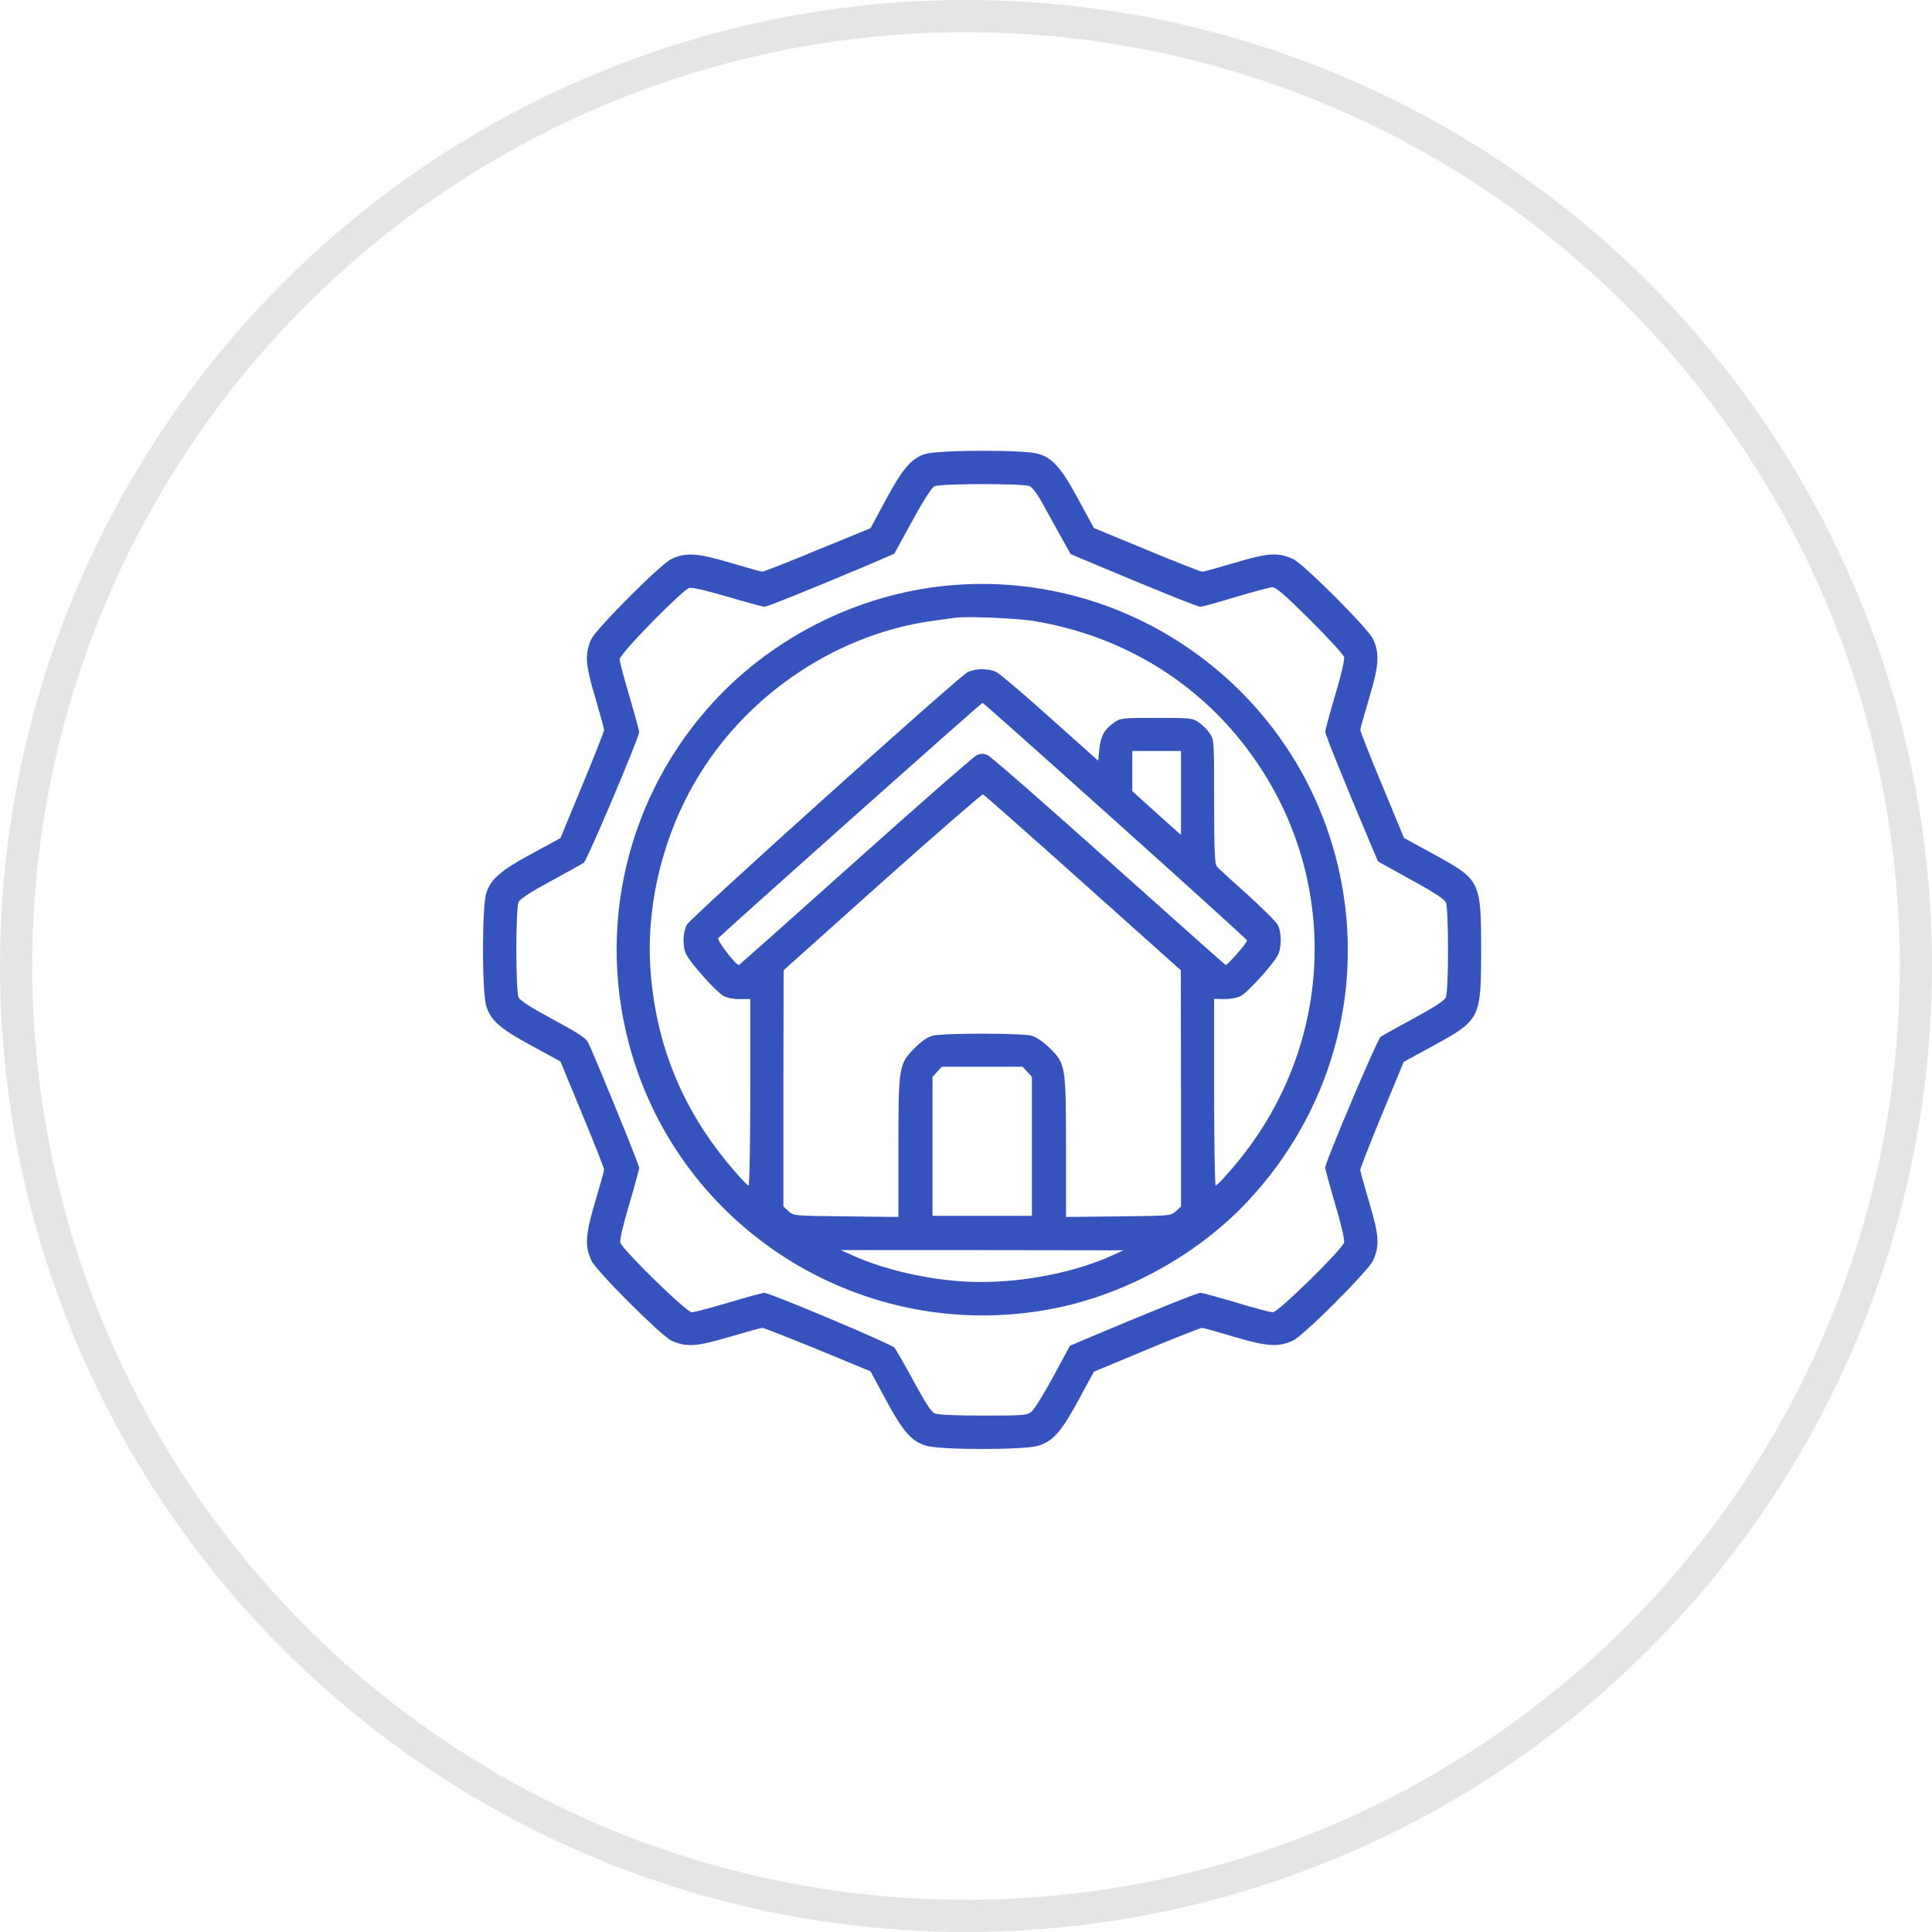
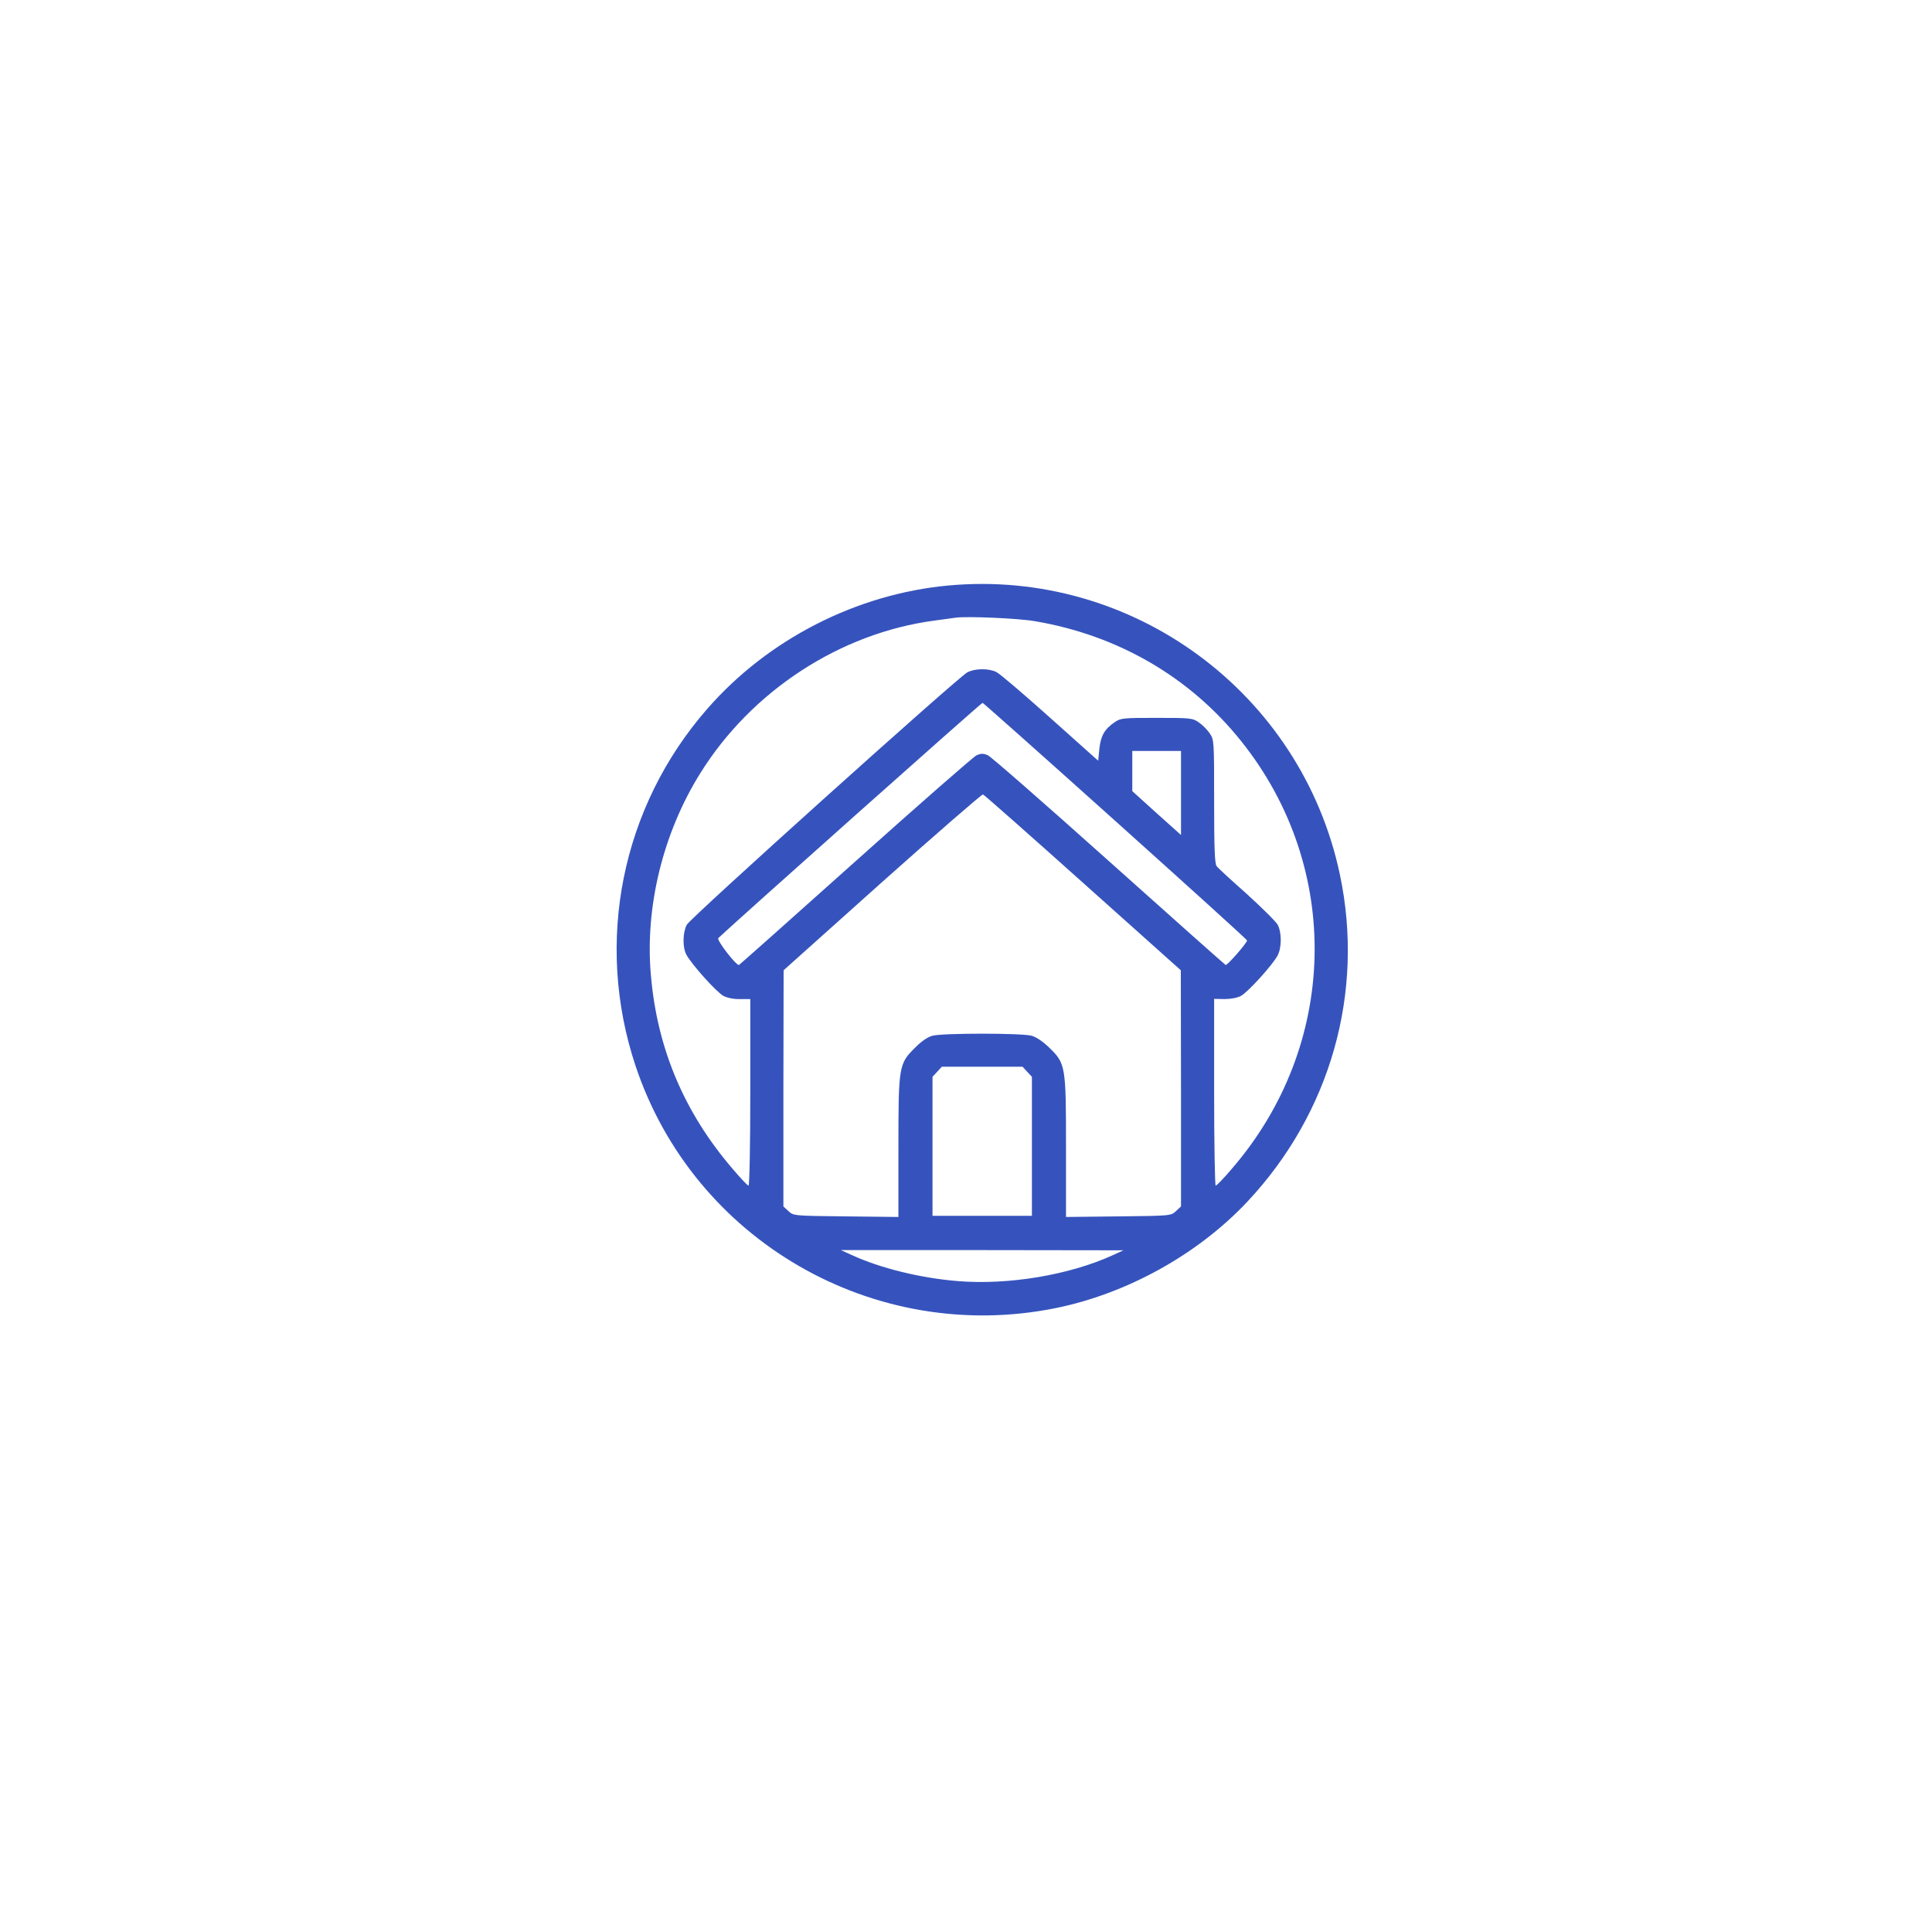
<svg xmlns="http://www.w3.org/2000/svg" width="60" height="60" viewBox="0 0 60 60" fill="none">
-   <circle cx="30" cy="30" r="29.5" stroke="#E5E5E6" />
-   <path d="M28.742 14.098C28.306 14.231 28.034 14.546 27.507 15.527L27.035 16.404L25.395 17.076C24.493 17.451 23.718 17.754 23.676 17.754C23.633 17.754 23.186 17.627 22.677 17.476C21.66 17.173 21.303 17.149 20.849 17.361C20.522 17.512 18.519 19.521 18.368 19.842C18.156 20.302 18.174 20.617 18.483 21.652C18.634 22.172 18.761 22.626 18.761 22.669C18.761 22.711 18.458 23.486 18.083 24.388L17.405 26.028L16.527 26.506C15.559 27.027 15.25 27.293 15.105 27.723C14.966 28.122 14.966 30.779 15.099 31.233C15.232 31.687 15.529 31.948 16.527 32.486L17.405 32.964L18.083 34.605C18.458 35.506 18.761 36.281 18.761 36.324C18.761 36.366 18.634 36.814 18.483 37.322C18.18 38.339 18.156 38.696 18.368 39.15C18.519 39.477 20.528 41.48 20.849 41.632C21.309 41.843 21.624 41.825 22.659 41.517C23.179 41.365 23.633 41.238 23.676 41.238C23.718 41.238 24.493 41.541 25.395 41.91L27.035 42.588L27.507 43.466C28.046 44.464 28.306 44.761 28.766 44.9C29.208 45.033 31.798 45.033 32.24 44.9C32.7 44.761 32.961 44.464 33.499 43.472L33.971 42.6L35.611 41.916C36.513 41.541 37.288 41.238 37.331 41.238C37.373 41.238 37.821 41.365 38.329 41.517C39.346 41.819 39.703 41.843 40.157 41.632C40.478 41.486 42.487 39.477 42.639 39.15C42.85 38.69 42.832 38.375 42.524 37.346C42.372 36.832 42.245 36.378 42.245 36.33C42.245 36.281 42.548 35.506 42.917 34.611L43.595 32.976L44.527 32.468C45.974 31.675 45.998 31.627 45.998 29.496C45.998 27.366 45.974 27.317 44.527 26.53L43.601 26.022L42.923 24.382C42.548 23.486 42.245 22.711 42.245 22.669C42.245 22.626 42.372 22.178 42.524 21.67C42.826 20.653 42.85 20.296 42.639 19.842C42.487 19.515 40.478 17.506 40.157 17.361C39.697 17.149 39.382 17.167 38.353 17.476C37.839 17.627 37.385 17.754 37.337 17.754C37.288 17.754 36.513 17.451 35.611 17.076L33.971 16.398L33.499 15.527C32.961 14.528 32.7 14.231 32.24 14.092C31.817 13.965 29.153 13.971 28.742 14.098ZM31.974 15.097C32.071 15.139 32.24 15.375 32.44 15.751C32.615 16.071 32.87 16.531 33.003 16.767L33.251 17.209L33.886 17.476C35.926 18.335 37.191 18.843 37.276 18.843C37.331 18.843 37.821 18.71 38.371 18.541C38.922 18.378 39.437 18.238 39.516 18.238C39.63 18.238 39.921 18.492 40.684 19.249C41.246 19.812 41.719 20.326 41.743 20.405C41.761 20.49 41.652 20.968 41.464 21.591C41.295 22.166 41.156 22.675 41.156 22.729C41.156 22.808 41.737 24.248 42.524 26.113L42.796 26.754L43.813 27.317C44.521 27.705 44.854 27.922 44.902 28.025C44.993 28.225 44.993 30.767 44.902 30.973C44.854 31.076 44.551 31.276 43.904 31.627C43.395 31.905 42.929 32.159 42.875 32.202C42.772 32.274 41.156 36.093 41.156 36.257C41.156 36.305 41.295 36.82 41.464 37.395C41.652 38.024 41.761 38.502 41.743 38.587C41.688 38.799 39.697 40.754 39.528 40.754C39.455 40.754 38.941 40.621 38.39 40.451C37.839 40.288 37.343 40.149 37.282 40.149C37.191 40.149 35.817 40.7 33.88 41.517L33.227 41.795L32.706 42.758C32.422 43.284 32.119 43.774 32.034 43.841C31.889 43.956 31.786 43.962 30.527 43.962C29.656 43.962 29.123 43.938 29.026 43.895C28.923 43.847 28.724 43.544 28.373 42.891C28.094 42.382 27.828 41.91 27.773 41.85C27.671 41.735 23.906 40.149 23.736 40.149C23.688 40.149 23.192 40.282 22.635 40.451C22.078 40.615 21.563 40.754 21.485 40.754C21.315 40.754 19.324 38.805 19.263 38.587C19.245 38.502 19.354 38.024 19.542 37.401C19.711 36.826 19.85 36.318 19.85 36.263C19.85 36.172 18.428 32.692 18.259 32.365C18.186 32.232 17.926 32.062 17.169 31.657C16.467 31.276 16.152 31.076 16.104 30.973C16.013 30.767 16.013 28.225 16.104 28.019C16.152 27.916 16.455 27.717 17.102 27.366C17.611 27.087 18.077 26.833 18.131 26.791C18.234 26.718 19.85 22.899 19.85 22.735C19.85 22.681 19.711 22.185 19.548 21.622C19.378 21.059 19.245 20.544 19.245 20.472C19.245 20.302 21.2 18.311 21.412 18.256C21.497 18.238 21.975 18.347 22.604 18.535C23.179 18.704 23.694 18.843 23.742 18.843C23.827 18.843 25.104 18.329 26.914 17.566L27.773 17.197L28.33 16.18C28.663 15.569 28.936 15.139 29.014 15.103C29.196 15.012 31.786 15.012 31.974 15.097Z" fill="#3653BD" />
  <path d="M29.444 18.184C26.593 18.45 23.851 19.854 21.969 22.009C19.3 25.059 18.458 29.254 19.736 33.097C21.545 38.527 27.144 41.759 32.773 40.627C34.994 40.179 37.203 38.956 38.741 37.316C41.325 34.562 42.385 30.809 41.61 27.154C40.417 21.519 35.176 17.651 29.444 18.184ZM32.137 19.291C34.722 19.727 36.967 21.035 38.553 23.026C41.701 26.966 41.567 32.486 38.239 36.317C38.002 36.596 37.785 36.82 37.754 36.82C37.73 36.82 37.706 35.512 37.706 33.921V31.021L38.027 31.027C38.214 31.027 38.42 30.991 38.535 30.931C38.753 30.816 39.522 29.968 39.679 29.672C39.806 29.424 39.806 28.97 39.685 28.727C39.631 28.625 39.195 28.195 38.723 27.765C38.245 27.341 37.821 26.954 37.785 26.899C37.724 26.833 37.706 26.337 37.706 24.896C37.706 23.002 37.706 22.977 37.567 22.772C37.494 22.663 37.337 22.505 37.228 22.433C37.034 22.299 36.967 22.294 35.92 22.294C34.879 22.294 34.807 22.299 34.619 22.427C34.298 22.645 34.183 22.856 34.141 23.262L34.105 23.625L32.622 22.299C31.805 21.567 31.054 20.926 30.945 20.871C30.697 20.75 30.273 20.756 30.037 20.883C29.716 21.065 21.436 28.509 21.327 28.721C21.2 28.97 21.194 29.417 21.315 29.647C21.473 29.944 22.259 30.822 22.471 30.931C22.586 30.991 22.798 31.034 22.986 31.027H23.301V33.921C23.301 35.555 23.276 36.82 23.246 36.82C23.216 36.82 22.998 36.59 22.762 36.311C21.255 34.562 20.407 32.565 20.214 30.283C20.026 28.171 20.589 25.871 21.745 24.018C23.337 21.458 26.091 19.661 29.02 19.273C29.287 19.237 29.589 19.195 29.686 19.182C30.031 19.134 31.623 19.201 32.137 19.291ZM34.643 25.501C36.889 27.517 38.729 29.181 38.729 29.206C38.735 29.272 38.117 29.986 38.063 29.968C38.039 29.956 36.404 28.503 34.437 26.742C32.464 24.975 30.776 23.498 30.679 23.456C30.54 23.395 30.467 23.395 30.328 23.456C30.237 23.498 28.548 24.975 26.575 26.742C24.608 28.503 22.974 29.956 22.95 29.968C22.865 29.992 22.247 29.194 22.308 29.133C22.707 28.746 30.485 21.815 30.515 21.827C30.54 21.834 32.398 23.486 34.643 25.501ZM36.677 24.63V25.931L35.92 25.253L35.164 24.569V23.946V23.322H35.92H36.677V24.63ZM33.632 27.414L36.671 30.132L36.677 33.8V37.467L36.52 37.613C36.362 37.758 36.362 37.758 34.734 37.776L33.106 37.794V35.652C33.106 33.103 33.094 33.031 32.591 32.541C32.398 32.353 32.18 32.202 32.035 32.165C31.726 32.081 29.274 32.081 28.96 32.165C28.802 32.208 28.609 32.341 28.409 32.547C27.913 33.037 27.901 33.116 27.901 35.652V37.794L26.272 37.776C24.644 37.758 24.644 37.758 24.487 37.613L24.329 37.467V33.8L24.336 30.132L27.398 27.39C29.087 25.883 30.497 24.66 30.527 24.672C30.564 24.684 31.962 25.919 33.632 27.414ZM31.901 33.285L32.047 33.442V35.597V37.758H30.503H28.96V35.597V33.442L29.105 33.285L29.25 33.128H30.503H31.756L31.901 33.285ZM34.559 38.981C33.209 39.598 31.314 39.913 29.753 39.786C28.603 39.695 27.338 39.386 26.448 38.974L26.115 38.823H30.503L34.891 38.829L34.559 38.981Z" fill="#3653BD" />
</svg>